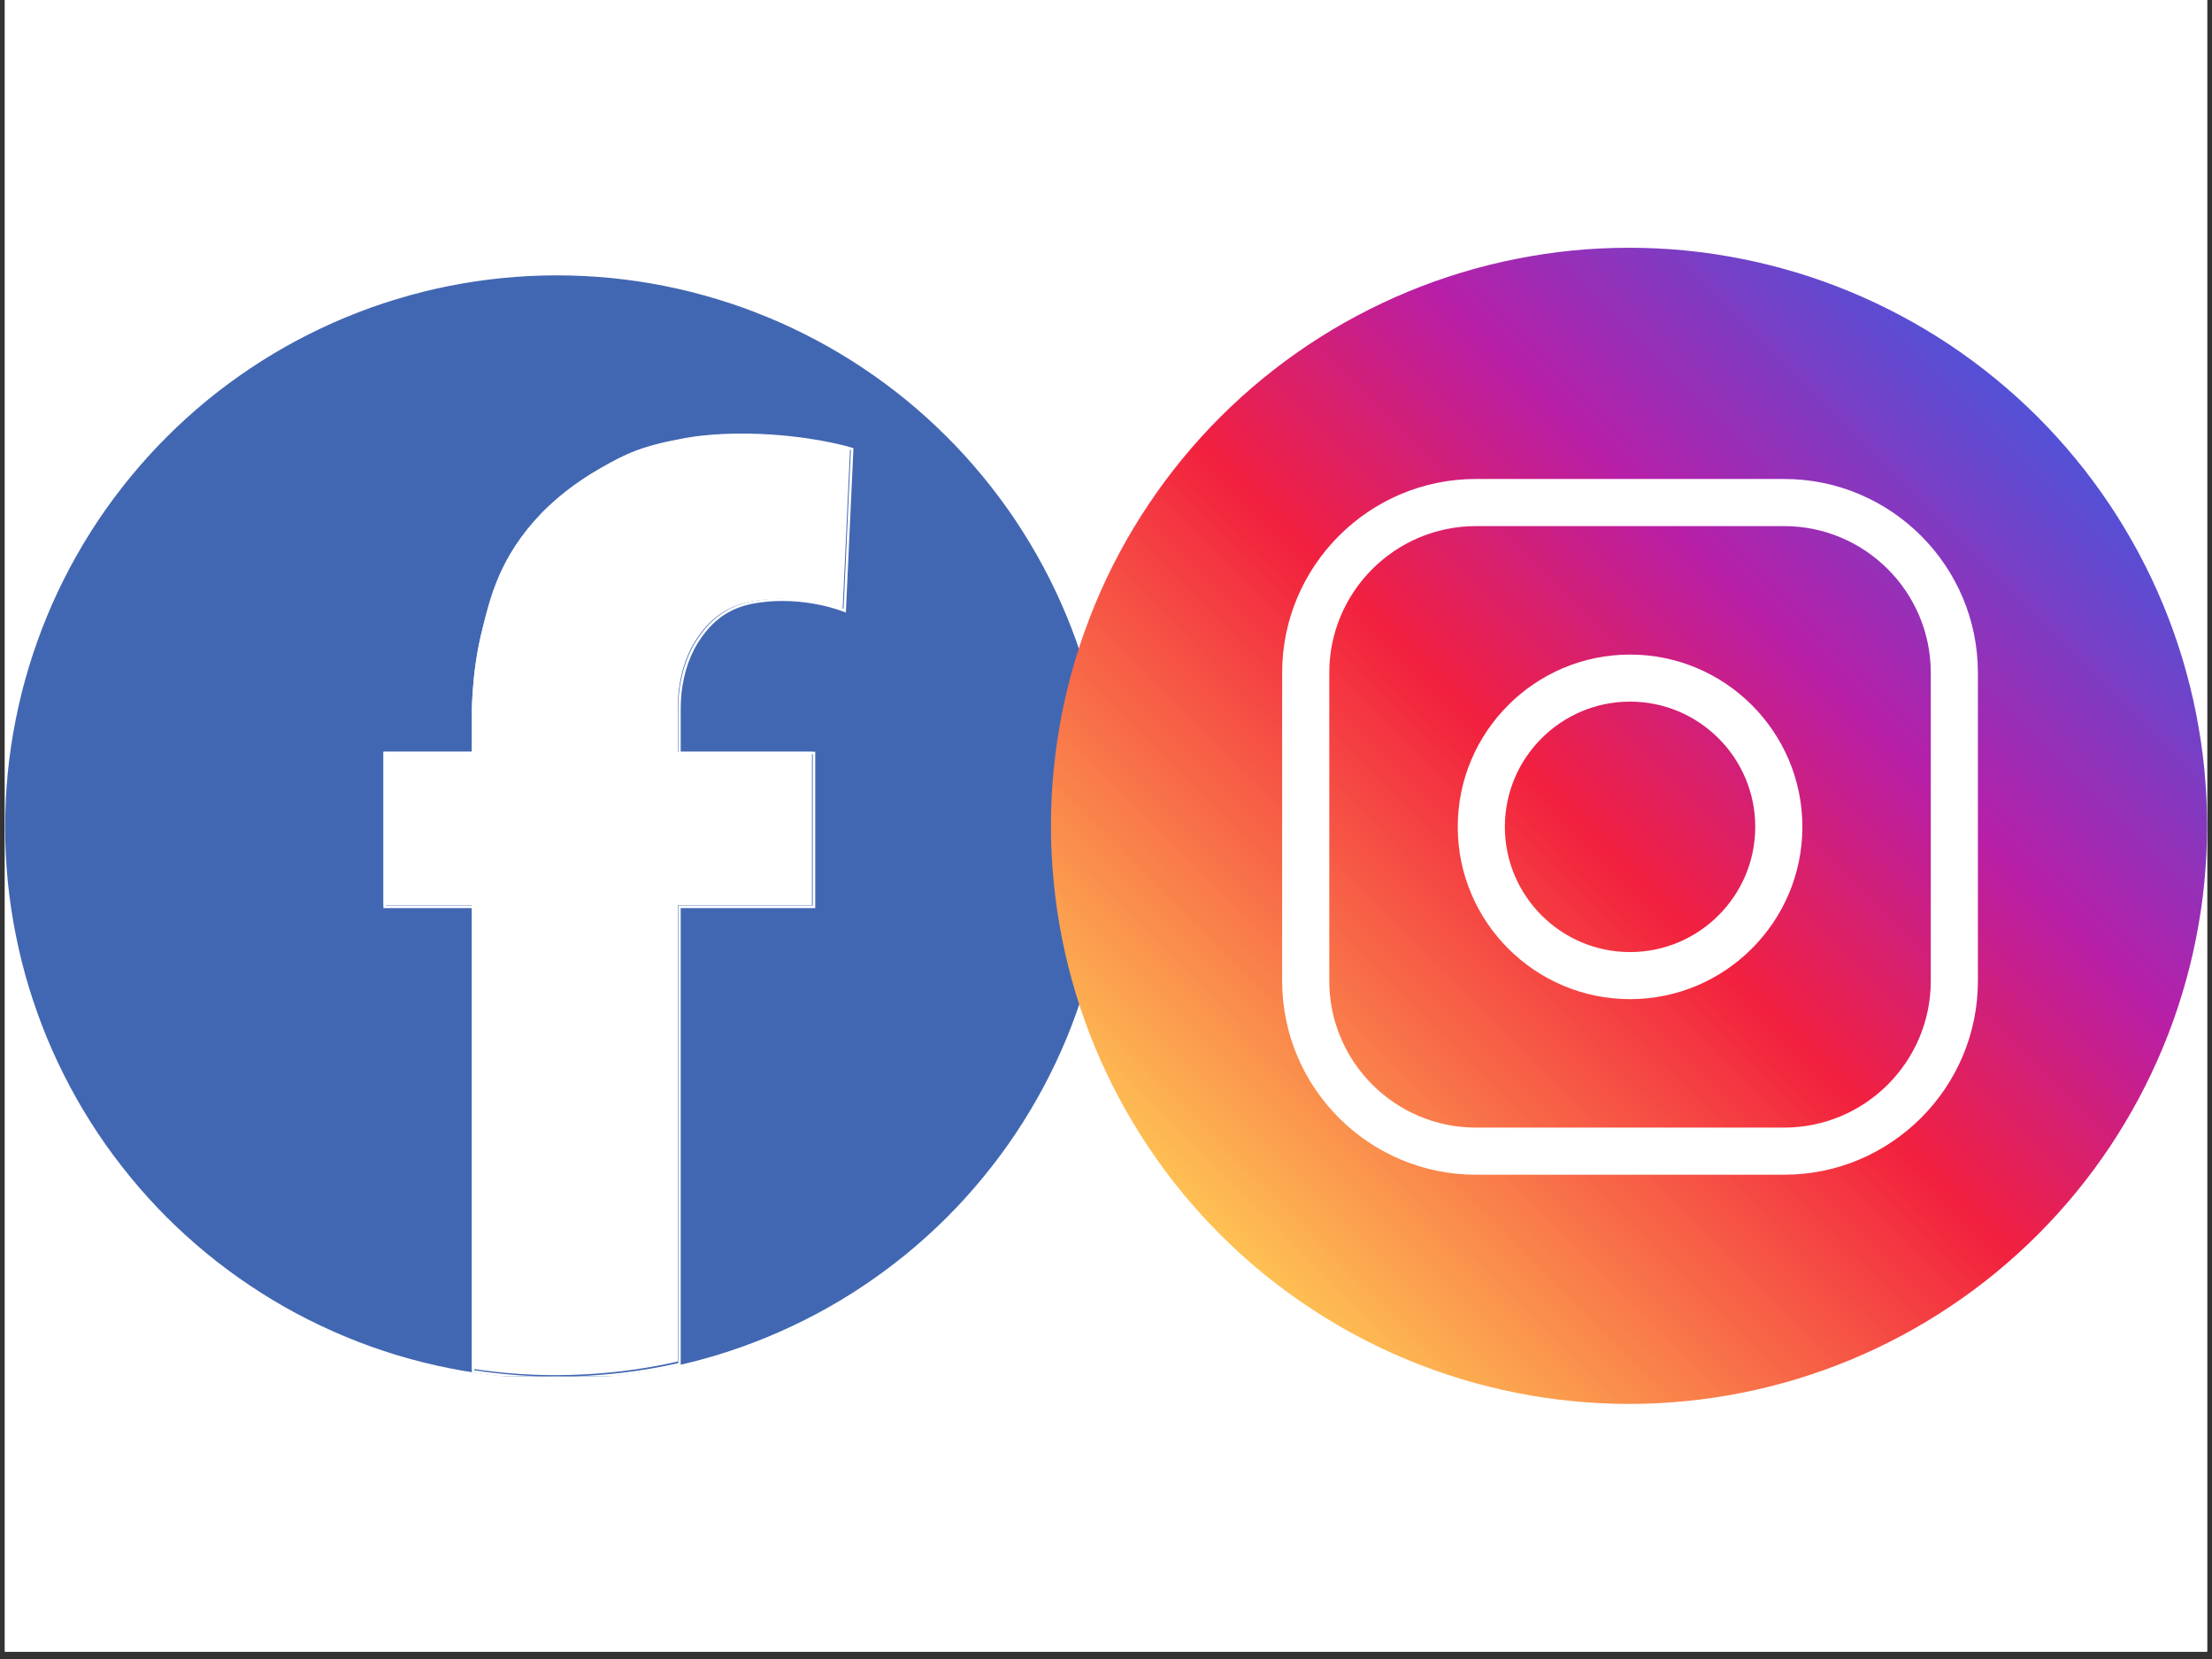
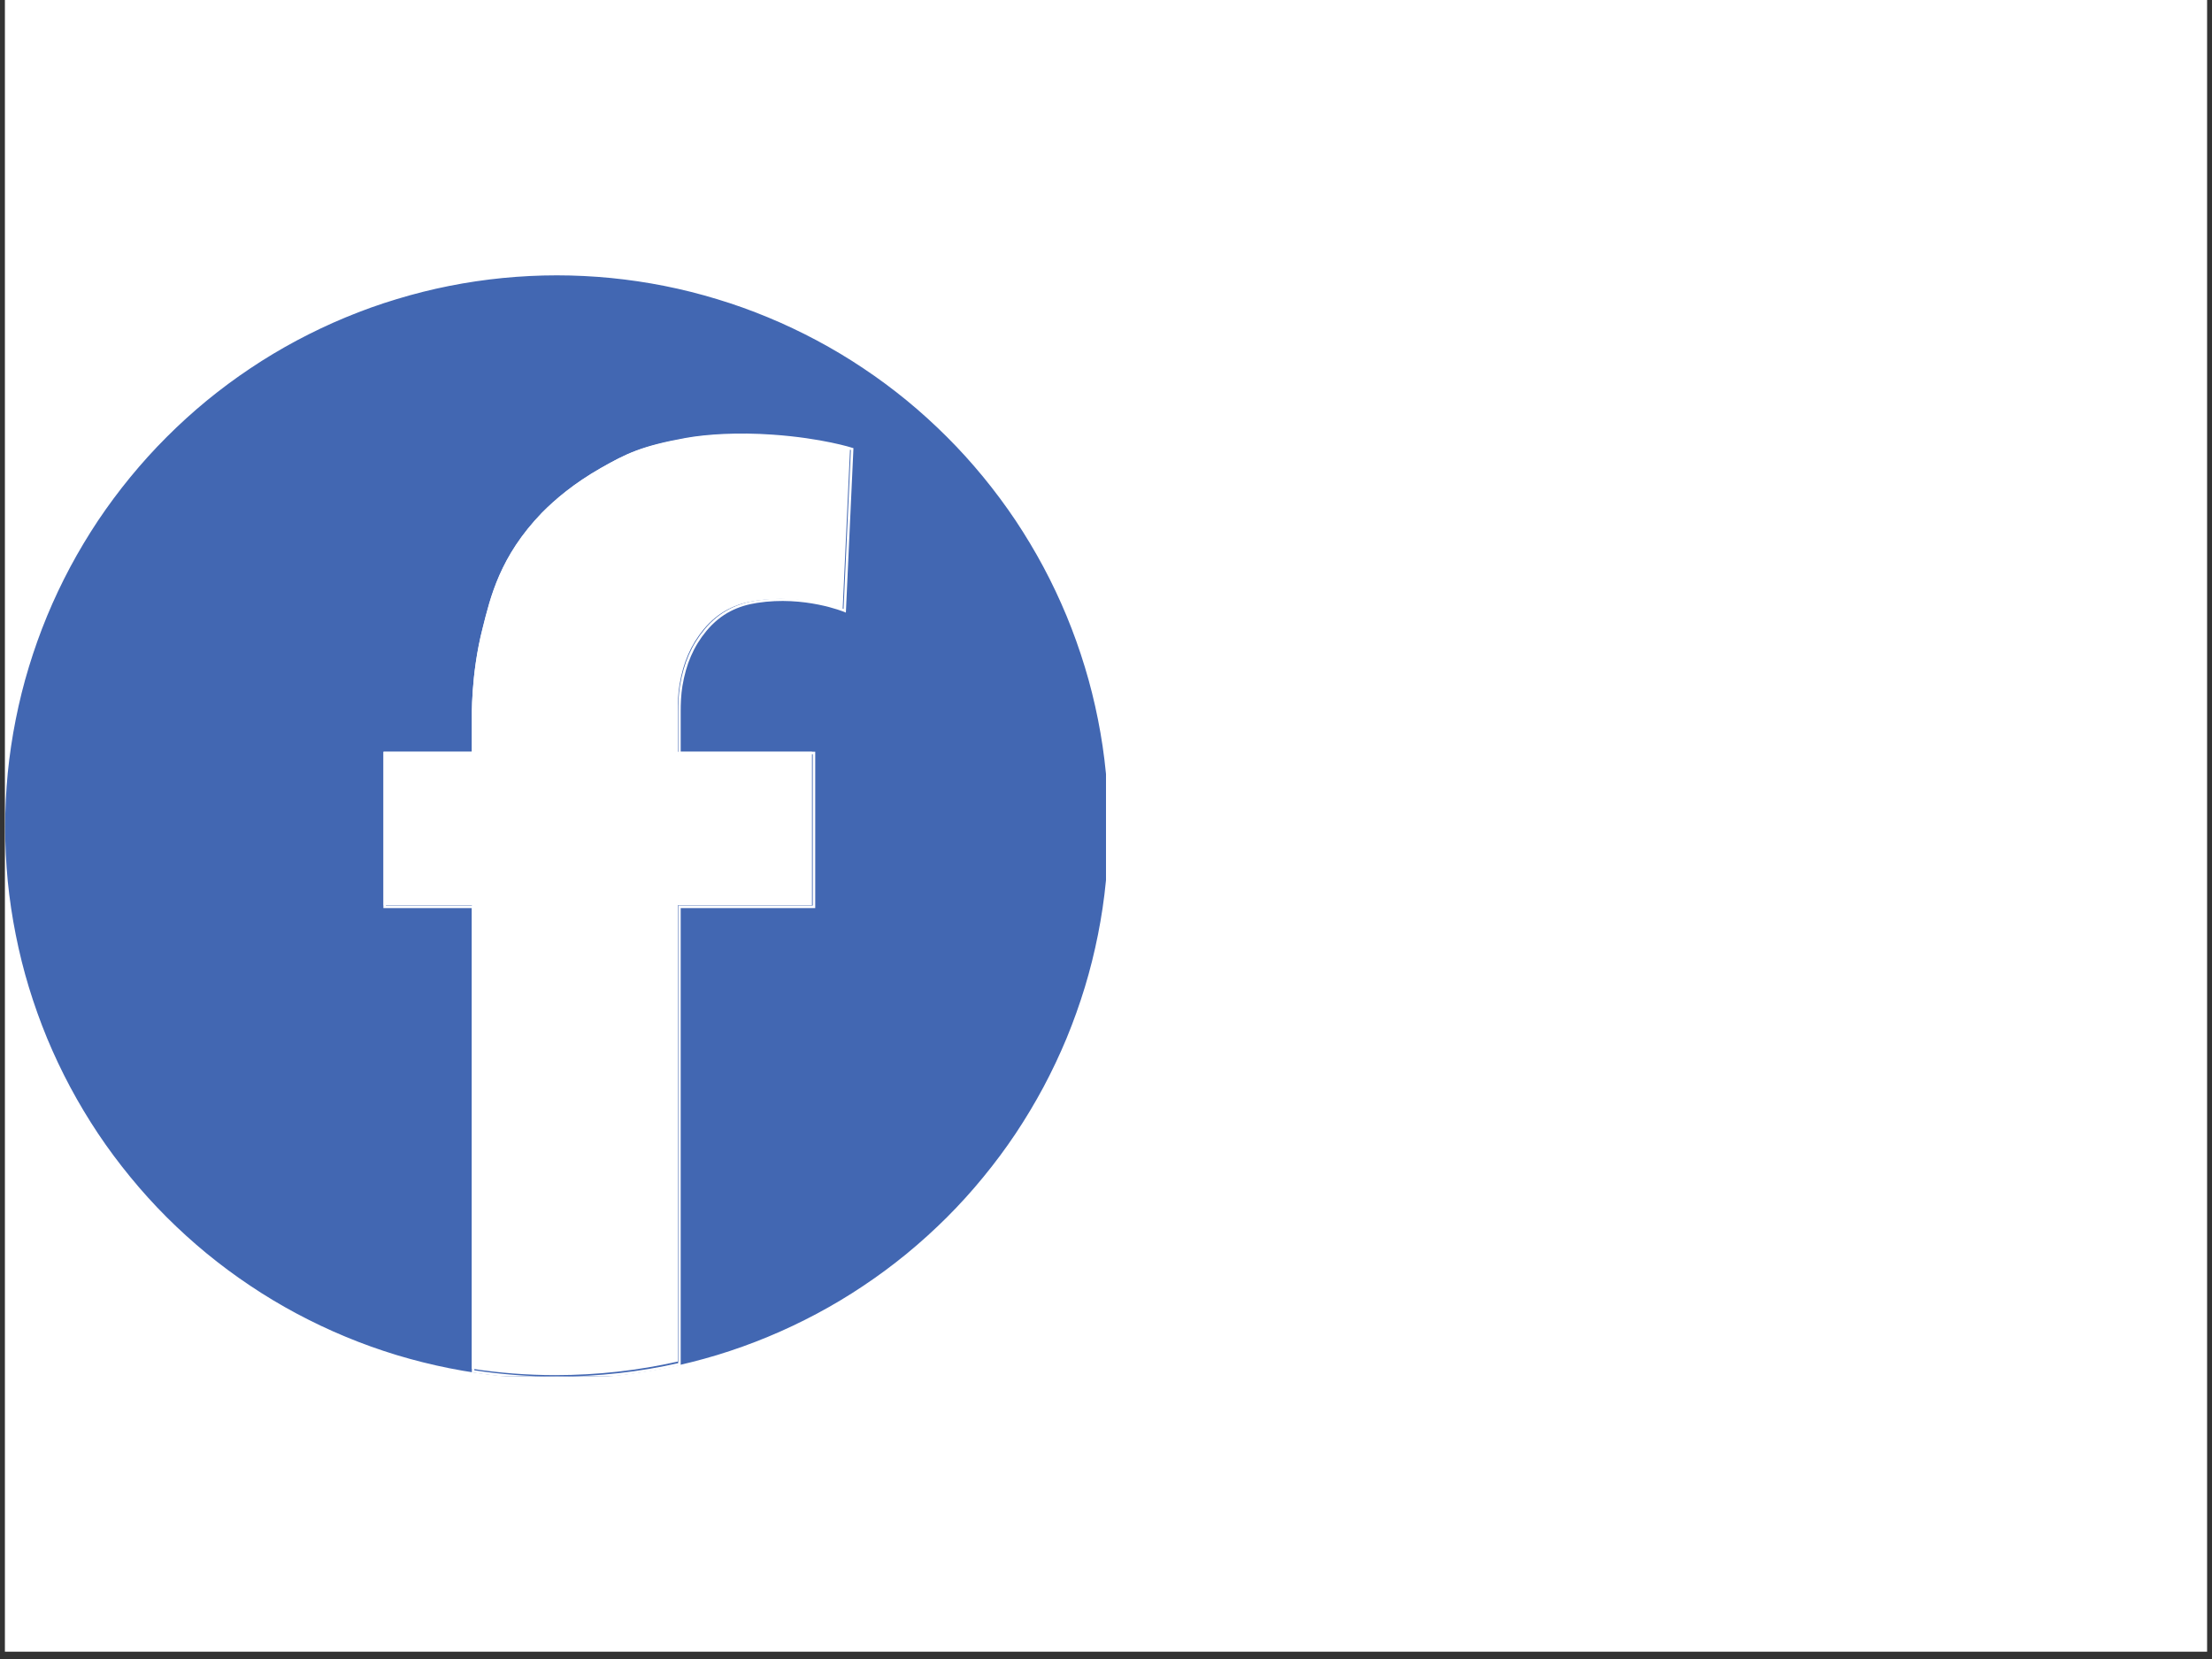
<svg xmlns="http://www.w3.org/2000/svg" width="200" viewBox="0 0 150 112.5" height="150" preserveAspectRatio="xMidYMid meet">
  <rect x="0" y="0" width="150" height="112.5" fill="#333333" stroke="none" />
  <defs>
    <clipPath id="c72e13b016">
      <path d="M 0.332 0 L 149.668 0 L 149.668 112.004 L 0.332 112.004 Z M 0.332 0 " clip-rule="nonzero" />
    </clipPath>
    <clipPath id="f7da95a4e8">
      <path d="M 0.332 18.668 L 75 18.668 L 75 93.336 L 0.332 93.336 Z M 0.332 18.668 " clip-rule="nonzero" />
    </clipPath>
    <clipPath id="19ffc55692">
      <path d="M 26 29 L 58 29 L 58 93.336 L 26 93.336 Z M 26 29 " clip-rule="nonzero" />
    </clipPath>
    <clipPath id="4286104484">
      <path d="M 23 27 L 61 27 L 61 93.336 L 23 93.336 Z M 23 27 " clip-rule="nonzero" />
    </clipPath>
    <clipPath id="61a2e85164">
      <path d="M 71.266 16.801 L 149.668 16.801 L 149.668 95.203 L 71.266 95.203 Z M 71.266 16.801 " clip-rule="nonzero" />
    </clipPath>
    <clipPath id="016dfc3981">
      <path d="M 149.668 56 C 149.668 57.285 149.605 58.566 149.48 59.844 C 149.355 61.121 149.164 62.391 148.914 63.648 C 148.664 64.906 148.352 66.152 147.98 67.379 C 147.609 68.609 147.176 69.816 146.684 71.004 C 146.191 72.188 145.645 73.348 145.039 74.48 C 144.434 75.613 143.773 76.711 143.062 77.781 C 142.348 78.848 141.586 79.879 140.77 80.871 C 139.957 81.863 139.094 82.812 138.188 83.719 C 137.277 84.629 136.328 85.488 135.336 86.305 C 134.344 87.117 133.312 87.883 132.246 88.594 C 131.18 89.309 130.078 89.969 128.945 90.574 C 127.812 91.18 126.656 91.727 125.469 92.219 C 124.281 92.711 123.074 93.141 121.848 93.516 C 120.617 93.887 119.375 94.199 118.113 94.449 C 116.855 94.699 115.586 94.887 114.309 95.012 C 113.031 95.141 111.75 95.203 110.469 95.203 C 109.184 95.203 107.902 95.141 106.625 95.012 C 105.348 94.887 104.078 94.699 102.82 94.449 C 101.559 94.199 100.316 93.887 99.09 93.516 C 97.859 93.141 96.652 92.711 95.465 92.219 C 94.281 91.727 93.121 91.18 91.988 90.574 C 90.855 89.969 89.758 89.309 88.688 88.594 C 87.621 87.883 86.59 87.117 85.598 86.305 C 84.605 85.488 83.656 84.629 82.75 83.719 C 81.84 82.812 80.98 81.863 80.164 80.871 C 79.352 79.879 78.586 78.848 77.875 77.781 C 77.16 76.711 76.5 75.613 75.895 74.48 C 75.289 73.348 74.742 72.188 74.25 71.004 C 73.758 69.816 73.328 68.609 72.953 67.379 C 72.582 66.152 72.27 64.906 72.02 63.648 C 71.77 62.391 71.582 61.121 71.457 59.844 C 71.328 58.566 71.266 57.285 71.266 56 C 71.266 54.719 71.328 53.438 71.457 52.16 C 71.582 50.883 71.77 49.613 72.02 48.352 C 72.27 47.094 72.582 45.852 72.953 44.621 C 73.328 43.395 73.758 42.188 74.25 41 C 74.742 39.812 75.289 38.652 75.895 37.523 C 76.5 36.391 77.16 35.289 77.875 34.223 C 78.586 33.156 79.352 32.125 80.164 31.133 C 80.98 30.141 81.84 29.191 82.75 28.281 C 83.656 27.375 84.605 26.512 85.598 25.699 C 86.59 24.883 87.621 24.121 88.688 23.406 C 89.758 22.695 90.855 22.035 91.988 21.43 C 93.121 20.824 94.281 20.277 95.465 19.785 C 96.652 19.293 97.859 18.859 99.09 18.488 C 100.316 18.117 101.559 17.805 102.82 17.555 C 104.078 17.305 105.348 17.113 106.625 16.988 C 107.902 16.863 109.184 16.801 110.469 16.801 C 111.75 16.801 113.031 16.863 114.309 16.988 C 115.586 17.113 116.855 17.305 118.113 17.555 C 119.375 17.805 120.617 18.117 121.848 18.488 C 123.074 18.859 124.281 19.293 125.469 19.785 C 126.656 20.277 127.812 20.824 128.945 21.43 C 130.078 22.035 131.18 22.695 132.246 23.406 C 133.312 24.121 134.344 24.883 135.336 25.699 C 136.328 26.512 137.277 27.375 138.188 28.281 C 139.094 29.191 139.957 30.141 140.77 31.133 C 141.586 32.125 142.348 33.156 143.062 34.223 C 143.773 35.289 144.434 36.391 145.039 37.523 C 145.645 38.652 146.191 39.812 146.684 41 C 147.176 42.188 147.609 43.395 147.98 44.621 C 148.352 45.852 148.664 47.094 148.914 48.352 C 149.164 49.613 149.355 50.883 149.48 52.16 C 149.605 53.438 149.668 54.719 149.668 56 Z M 149.668 56 " clip-rule="nonzero" />
    </clipPath>
    <linearGradient x1="0.05" gradientTransform="matrix(0.255, 0, 0, 0.255, 71.267, 16.8)" y1="307.05" x2="307.051" gradientUnits="userSpaceOnUse" y2="0.051" id="3d85fd6f08">
      <stop stop-opacity="1" stop-color="rgb(99.599%, 75.299%, 32.5%)" offset="0" />
      <stop stop-opacity="1" stop-color="rgb(99.599%, 75.299%, 32.5%)" offset="0.125" />
      <stop stop-opacity="1" stop-color="rgb(99.599%, 75.299%, 32.5%)" offset="0.141" />
      <stop stop-opacity="1" stop-color="rgb(99.583%, 75.102%, 32.474%)" offset="0.145" />
      <stop stop-opacity="1" stop-color="rgb(99.57%, 74.907%, 32.448%)" offset="0.148" />
      <stop stop-opacity="1" stop-color="rgb(99.515%, 74.171%, 32.352%)" offset="0.152" />
      <stop stop-opacity="1" stop-color="rgb(99.46%, 73.436%, 32.256%)" offset="0.156" />
      <stop stop-opacity="1" stop-color="rgb(99.405%, 72.701%, 32.159%)" offset="0.16" />
      <stop stop-opacity="1" stop-color="rgb(99.35%, 71.965%, 32.063%)" offset="0.164" />
      <stop stop-opacity="1" stop-color="rgb(99.295%, 71.23%, 31.967%)" offset="0.168" />
      <stop stop-opacity="1" stop-color="rgb(99.24%, 70.494%, 31.873%)" offset="0.172" />
      <stop stop-opacity="1" stop-color="rgb(99.185%, 69.759%, 31.776%)" offset="0.176" />
      <stop stop-opacity="1" stop-color="rgb(99.13%, 69.023%, 31.68%)" offset="0.18" />
      <stop stop-opacity="1" stop-color="rgb(99.074%, 68.288%, 31.584%)" offset="0.184" />
      <stop stop-opacity="1" stop-color="rgb(99.019%, 67.552%, 31.488%)" offset="0.188" />
      <stop stop-opacity="1" stop-color="rgb(98.964%, 66.817%, 31.392%)" offset="0.191" />
      <stop stop-opacity="1" stop-color="rgb(98.909%, 66.081%, 31.296%)" offset="0.195" />
      <stop stop-opacity="1" stop-color="rgb(98.854%, 65.346%, 31.2%)" offset="0.199" />
      <stop stop-opacity="1" stop-color="rgb(98.799%, 64.612%, 31.104%)" offset="0.203" />
      <stop stop-opacity="1" stop-color="rgb(98.744%, 63.876%, 31.007%)" offset="0.207" />
      <stop stop-opacity="1" stop-color="rgb(98.689%, 63.141%, 30.911%)" offset="0.211" />
      <stop stop-opacity="1" stop-color="rgb(98.634%, 62.405%, 30.815%)" offset="0.215" />
      <stop stop-opacity="1" stop-color="rgb(98.579%, 61.67%, 30.719%)" offset="0.219" />
      <stop stop-opacity="1" stop-color="rgb(98.524%, 60.934%, 30.623%)" offset="0.223" />
      <stop stop-opacity="1" stop-color="rgb(98.47%, 60.199%, 30.528%)" offset="0.227" />
      <stop stop-opacity="1" stop-color="rgb(98.415%, 59.464%, 30.432%)" offset="0.23" />
      <stop stop-opacity="1" stop-color="rgb(98.36%, 58.728%, 30.336%)" offset="0.234" />
      <stop stop-opacity="1" stop-color="rgb(98.303%, 57.993%, 30.24%)" offset="0.238" />
      <stop stop-opacity="1" stop-color="rgb(98.248%, 57.257%, 30.144%)" offset="0.242" />
      <stop stop-opacity="1" stop-color="rgb(98.193%, 56.522%, 30.048%)" offset="0.246" />
      <stop stop-opacity="1" stop-color="rgb(98.138%, 55.786%, 29.951%)" offset="0.25" />
      <stop stop-opacity="1" stop-color="rgb(98.083%, 55.051%, 29.855%)" offset="0.254" />
      <stop stop-opacity="1" stop-color="rgb(98.029%, 54.315%, 29.759%)" offset="0.258" />
      <stop stop-opacity="1" stop-color="rgb(97.974%, 53.58%, 29.663%)" offset="0.262" />
      <stop stop-opacity="1" stop-color="rgb(97.919%, 52.846%, 29.567%)" offset="0.266" />
      <stop stop-opacity="1" stop-color="rgb(97.864%, 52.11%, 29.471%)" offset="0.27" />
      <stop stop-opacity="1" stop-color="rgb(97.809%, 51.375%, 29.375%)" offset="0.273" />
      <stop stop-opacity="1" stop-color="rgb(97.754%, 50.639%, 29.279%)" offset="0.277" />
      <stop stop-opacity="1" stop-color="rgb(97.699%, 49.904%, 29.184%)" offset="0.281" />
      <stop stop-opacity="1" stop-color="rgb(97.644%, 49.168%, 29.088%)" offset="0.285" />
      <stop stop-opacity="1" stop-color="rgb(97.589%, 48.433%, 28.992%)" offset="0.289" />
      <stop stop-opacity="1" stop-color="rgb(97.533%, 47.697%, 28.896%)" offset="0.293" />
      <stop stop-opacity="1" stop-color="rgb(97.478%, 46.962%, 28.799%)" offset="0.297" />
      <stop stop-opacity="1" stop-color="rgb(97.423%, 46.227%, 28.703%)" offset="0.301" />
      <stop stop-opacity="1" stop-color="rgb(97.368%, 45.491%, 28.607%)" offset="0.305" />
      <stop stop-opacity="1" stop-color="rgb(97.313%, 44.756%, 28.511%)" offset="0.309" />
      <stop stop-opacity="1" stop-color="rgb(97.258%, 44.02%, 28.415%)" offset="0.312" />
      <stop stop-opacity="1" stop-color="rgb(97.203%, 43.285%, 28.319%)" offset="0.316" />
      <stop stop-opacity="1" stop-color="rgb(97.148%, 42.549%, 28.223%)" offset="0.32" />
      <stop stop-opacity="1" stop-color="rgb(97.093%, 41.814%, 28.127%)" offset="0.324" />
      <stop stop-opacity="1" stop-color="rgb(97.038%, 41.08%, 28.03%)" offset="0.328" />
      <stop stop-opacity="1" stop-color="rgb(96.983%, 40.344%, 27.934%)" offset="0.332" />
      <stop stop-opacity="1" stop-color="rgb(96.928%, 39.609%, 27.84%)" offset="0.336" />
      <stop stop-opacity="1" stop-color="rgb(96.873%, 38.873%, 27.744%)" offset="0.34" />
      <stop stop-opacity="1" stop-color="rgb(96.819%, 38.138%, 27.647%)" offset="0.344" />
      <stop stop-opacity="1" stop-color="rgb(96.764%, 37.402%, 27.551%)" offset="0.348" />
      <stop stop-opacity="1" stop-color="rgb(96.709%, 36.667%, 27.455%)" offset="0.352" />
      <stop stop-opacity="1" stop-color="rgb(96.652%, 35.931%, 27.359%)" offset="0.355" />
      <stop stop-opacity="1" stop-color="rgb(96.597%, 35.196%, 27.263%)" offset="0.359" />
      <stop stop-opacity="1" stop-color="rgb(96.542%, 34.46%, 27.167%)" offset="0.363" />
      <stop stop-opacity="1" stop-color="rgb(96.487%, 33.725%, 27.071%)" offset="0.367" />
      <stop stop-opacity="1" stop-color="rgb(96.432%, 32.99%, 26.974%)" offset="0.371" />
      <stop stop-opacity="1" stop-color="rgb(96.378%, 32.254%, 26.878%)" offset="0.375" />
      <stop stop-opacity="1" stop-color="rgb(96.323%, 31.519%, 26.782%)" offset="0.379" />
      <stop stop-opacity="1" stop-color="rgb(96.268%, 30.783%, 26.686%)" offset="0.383" />
      <stop stop-opacity="1" stop-color="rgb(96.213%, 30.048%, 26.59%)" offset="0.387" />
      <stop stop-opacity="1" stop-color="rgb(96.158%, 29.312%, 26.495%)" offset="0.391" />
      <stop stop-opacity="1" stop-color="rgb(96.103%, 28.577%, 26.399%)" offset="0.395" />
      <stop stop-opacity="1" stop-color="rgb(96.048%, 27.843%, 26.303%)" offset="0.398" />
      <stop stop-opacity="1" stop-color="rgb(95.993%, 27.107%, 26.207%)" offset="0.402" />
      <stop stop-opacity="1" stop-color="rgb(95.938%, 26.372%, 26.111%)" offset="0.406" />
      <stop stop-opacity="1" stop-color="rgb(95.882%, 25.636%, 26.015%)" offset="0.41" />
      <stop stop-opacity="1" stop-color="rgb(95.827%, 24.901%, 25.919%)" offset="0.414" />
      <stop stop-opacity="1" stop-color="rgb(95.772%, 24.165%, 25.822%)" offset="0.418" />
      <stop stop-opacity="1" stop-color="rgb(95.717%, 23.43%, 25.726%)" offset="0.422" />
      <stop stop-opacity="1" stop-color="rgb(95.662%, 22.694%, 25.63%)" offset="0.426" />
      <stop stop-opacity="1" stop-color="rgb(95.607%, 21.959%, 25.534%)" offset="0.43" />
      <stop stop-opacity="1" stop-color="rgb(95.552%, 21.223%, 25.438%)" offset="0.434" />
      <stop stop-opacity="1" stop-color="rgb(95.497%, 20.488%, 25.342%)" offset="0.438" />
      <stop stop-opacity="1" stop-color="rgb(95.442%, 19.753%, 25.246%)" offset="0.441" />
      <stop stop-opacity="1" stop-color="rgb(95.387%, 19.017%, 25.151%)" offset="0.445" />
      <stop stop-opacity="1" stop-color="rgb(95.332%, 18.282%, 25.055%)" offset="0.449" />
      <stop stop-opacity="1" stop-color="rgb(95.277%, 17.546%, 24.959%)" offset="0.453" />
      <stop stop-opacity="1" stop-color="rgb(95.222%, 16.811%, 24.863%)" offset="0.457" />
      <stop stop-opacity="1" stop-color="rgb(95.168%, 16.077%, 24.767%)" offset="0.461" />
      <stop stop-opacity="1" stop-color="rgb(95.111%, 15.341%, 24.67%)" offset="0.465" />
      <stop stop-opacity="1" stop-color="rgb(95.056%, 14.606%, 24.574%)" offset="0.469" />
      <stop stop-opacity="1" stop-color="rgb(95.001%, 13.87%, 24.478%)" offset="0.473" />
      <stop stop-opacity="1" stop-color="rgb(94.946%, 13.135%, 24.382%)" offset="0.477" />
      <stop stop-opacity="1" stop-color="rgb(94.621%, 12.813%, 24.883%)" offset="0.48" />
      <stop stop-opacity="1" stop-color="rgb(94.298%, 12.491%, 25.383%)" offset="0.484" />
      <stop stop-opacity="1" stop-color="rgb(93.767%, 12.483%, 26.337%)" offset="0.488" />
      <stop stop-opacity="1" stop-color="rgb(93.237%, 12.477%, 27.292%)" offset="0.492" />
      <stop stop-opacity="1" stop-color="rgb(92.708%, 12.469%, 28.246%)" offset="0.496" />
      <stop stop-opacity="1" stop-color="rgb(92.178%, 12.463%, 29.199%)" offset="0.5" />
      <stop stop-opacity="1" stop-color="rgb(91.649%, 12.456%, 30.153%)" offset="0.504" />
      <stop stop-opacity="1" stop-color="rgb(91.119%, 12.45%, 31.108%)" offset="0.508" />
      <stop stop-opacity="1" stop-color="rgb(90.588%, 12.442%, 32.062%)" offset="0.512" />
      <stop stop-opacity="1" stop-color="rgb(90.059%, 12.436%, 33.015%)" offset="0.516" />
      <stop stop-opacity="1" stop-color="rgb(89.529%, 12.428%, 33.969%)" offset="0.52" />
      <stop stop-opacity="1" stop-color="rgb(89%, 12.422%, 34.924%)" offset="0.523" />
      <stop stop-opacity="1" stop-color="rgb(88.469%, 12.415%, 35.878%)" offset="0.527" />
      <stop stop-opacity="1" stop-color="rgb(87.939%, 12.408%, 36.832%)" offset="0.531" />
      <stop stop-opacity="1" stop-color="rgb(87.41%, 12.401%, 37.785%)" offset="0.535" />
      <stop stop-opacity="1" stop-color="rgb(86.88%, 12.395%, 38.741%)" offset="0.539" />
      <stop stop-opacity="1" stop-color="rgb(86.351%, 12.387%, 39.694%)" offset="0.543" />
      <stop stop-opacity="1" stop-color="rgb(85.822%, 12.381%, 40.648%)" offset="0.547" />
      <stop stop-opacity="1" stop-color="rgb(85.291%, 12.373%, 41.602%)" offset="0.551" />
      <stop stop-opacity="1" stop-color="rgb(84.761%, 12.367%, 42.557%)" offset="0.555" />
      <stop stop-opacity="1" stop-color="rgb(84.232%, 12.36%, 43.51%)" offset="0.559" />
      <stop stop-opacity="1" stop-color="rgb(83.702%, 12.354%, 44.464%)" offset="0.562" />
      <stop stop-opacity="1" stop-color="rgb(83.171%, 12.346%, 45.418%)" offset="0.566" />
      <stop stop-opacity="1" stop-color="rgb(82.642%, 12.34%, 46.373%)" offset="0.57" />
      <stop stop-opacity="1" stop-color="rgb(82.112%, 12.332%, 47.327%)" offset="0.574" />
      <stop stop-opacity="1" stop-color="rgb(81.583%, 12.326%, 48.28%)" offset="0.578" />
      <stop stop-opacity="1" stop-color="rgb(81.053%, 12.318%, 49.234%)" offset="0.582" />
      <stop stop-opacity="1" stop-color="rgb(80.524%, 12.312%, 50.189%)" offset="0.586" />
      <stop stop-opacity="1" stop-color="rgb(79.993%, 12.305%, 51.143%)" offset="0.59" />
      <stop stop-opacity="1" stop-color="rgb(79.463%, 12.299%, 52.097%)" offset="0.594" />
      <stop stop-opacity="1" stop-color="rgb(78.934%, 12.291%, 53.05%)" offset="0.598" />
      <stop stop-opacity="1" stop-color="rgb(78.404%, 12.285%, 54.005%)" offset="0.602" />
      <stop stop-opacity="1" stop-color="rgb(77.875%, 12.277%, 54.959%)" offset="0.605" />
      <stop stop-opacity="1" stop-color="rgb(77.345%, 12.271%, 55.913%)" offset="0.609" />
      <stop stop-opacity="1" stop-color="rgb(76.814%, 12.263%, 56.866%)" offset="0.613" />
      <stop stop-opacity="1" stop-color="rgb(76.285%, 12.257%, 57.822%)" offset="0.617" />
      <stop stop-opacity="1" stop-color="rgb(75.755%, 12.25%, 58.775%)" offset="0.621" />
      <stop stop-opacity="1" stop-color="rgb(75.226%, 12.244%, 59.729%)" offset="0.625" />
      <stop stop-opacity="1" stop-color="rgb(74.695%, 12.236%, 60.683%)" offset="0.629" />
      <stop stop-opacity="1" stop-color="rgb(74.165%, 12.23%, 61.638%)" offset="0.633" />
      <stop stop-opacity="1" stop-color="rgb(73.636%, 12.222%, 62.592%)" offset="0.637" />
      <stop stop-opacity="1" stop-color="rgb(73.106%, 12.216%, 63.545%)" offset="0.641" />
      <stop stop-opacity="1" stop-color="rgb(72.577%, 12.209%, 64.499%)" offset="0.645" />
      <stop stop-opacity="1" stop-color="rgb(72.047%, 12.202%, 65.454%)" offset="0.648" />
      <stop stop-opacity="1" stop-color="rgb(71.342%, 12.489%, 65.942%)" offset="0.652" />
      <stop stop-opacity="1" stop-color="rgb(70.639%, 12.778%, 66.431%)" offset="0.656" />
      <stop stop-opacity="1" stop-color="rgb(69.882%, 13.155%, 66.777%)" offset="0.66" />
      <stop stop-opacity="1" stop-color="rgb(69.125%, 13.533%, 67.123%)" offset="0.664" />
      <stop stop-opacity="1" stop-color="rgb(68.369%, 13.91%, 67.47%)" offset="0.668" />
      <stop stop-opacity="1" stop-color="rgb(67.612%, 14.288%, 67.818%)" offset="0.672" />
      <stop stop-opacity="1" stop-color="rgb(66.855%, 14.665%, 68.164%)" offset="0.676" />
      <stop stop-opacity="1" stop-color="rgb(66.098%, 15.042%, 68.51%)" offset="0.68" />
      <stop stop-opacity="1" stop-color="rgb(65.341%, 15.419%, 68.857%)" offset="0.684" />
      <stop stop-opacity="1" stop-color="rgb(64.584%, 15.797%, 69.203%)" offset="0.688" />
      <stop stop-opacity="1" stop-color="rgb(63.828%, 16.174%, 69.55%)" offset="0.691" />
      <stop stop-opacity="1" stop-color="rgb(63.071%, 16.553%, 69.897%)" offset="0.695" />
      <stop stop-opacity="1" stop-color="rgb(62.314%, 16.93%, 70.244%)" offset="0.699" />
      <stop stop-opacity="1" stop-color="rgb(61.557%, 17.308%, 70.59%)" offset="0.703" />
      <stop stop-opacity="1" stop-color="rgb(60.8%, 17.685%, 70.937%)" offset="0.707" />
      <stop stop-opacity="1" stop-color="rgb(60.043%, 18.062%, 71.283%)" offset="0.711" />
      <stop stop-opacity="1" stop-color="rgb(59.286%, 18.439%, 71.629%)" offset="0.715" />
      <stop stop-opacity="1" stop-color="rgb(58.53%, 18.817%, 71.977%)" offset="0.719" />
      <stop stop-opacity="1" stop-color="rgb(57.773%, 19.194%, 72.324%)" offset="0.723" />
      <stop stop-opacity="1" stop-color="rgb(57.016%, 19.572%, 72.67%)" offset="0.727" />
      <stop stop-opacity="1" stop-color="rgb(56.259%, 19.949%, 73.016%)" offset="0.73" />
      <stop stop-opacity="1" stop-color="rgb(55.502%, 20.326%, 73.363%)" offset="0.734" />
      <stop stop-opacity="1" stop-color="rgb(54.745%, 20.703%, 73.709%)" offset="0.738" />
      <stop stop-opacity="1" stop-color="rgb(53.989%, 21.082%, 74.057%)" offset="0.742" />
      <stop stop-opacity="1" stop-color="rgb(53.232%, 21.458%, 74.403%)" offset="0.746" />
      <stop stop-opacity="1" stop-color="rgb(52.475%, 21.837%, 74.75%)" offset="0.75" />
      <stop stop-opacity="1" stop-color="rgb(51.718%, 22.214%, 75.096%)" offset="0.754" />
      <stop stop-opacity="1" stop-color="rgb(50.961%, 22.592%, 75.444%)" offset="0.758" />
      <stop stop-opacity="1" stop-color="rgb(50.204%, 22.969%, 75.79%)" offset="0.762" />
      <stop stop-opacity="1" stop-color="rgb(49.448%, 23.346%, 76.137%)" offset="0.766" />
      <stop stop-opacity="1" stop-color="rgb(48.691%, 23.723%, 76.483%)" offset="0.77" />
      <stop stop-opacity="1" stop-color="rgb(47.934%, 24.101%, 76.83%)" offset="0.773" />
      <stop stop-opacity="1" stop-color="rgb(47.177%, 24.478%, 77.176%)" offset="0.777" />
      <stop stop-opacity="1" stop-color="rgb(46.42%, 24.857%, 77.524%)" offset="0.781" />
      <stop stop-opacity="1" stop-color="rgb(45.663%, 25.233%, 77.87%)" offset="0.785" />
      <stop stop-opacity="1" stop-color="rgb(44.907%, 25.612%, 78.217%)" offset="0.789" />
      <stop stop-opacity="1" stop-color="rgb(44.15%, 25.989%, 78.563%)" offset="0.793" />
      <stop stop-opacity="1" stop-color="rgb(43.393%, 26.366%, 78.909%)" offset="0.797" />
      <stop stop-opacity="1" stop-color="rgb(42.636%, 26.743%, 79.256%)" offset="0.801" />
      <stop stop-opacity="1" stop-color="rgb(41.879%, 27.121%, 79.604%)" offset="0.805" />
      <stop stop-opacity="1" stop-color="rgb(41.122%, 27.498%, 79.95%)" offset="0.809" />
      <stop stop-opacity="1" stop-color="rgb(40.366%, 27.876%, 80.296%)" offset="0.812" />
      <stop stop-opacity="1" stop-color="rgb(39.609%, 28.253%, 80.643%)" offset="0.816" />
      <stop stop-opacity="1" stop-color="rgb(38.852%, 28.632%, 80.989%)" offset="0.82" />
      <stop stop-opacity="1" stop-color="rgb(38.095%, 29.008%, 81.335%)" offset="0.824" />
      <stop stop-opacity="1" stop-color="rgb(37.338%, 29.385%, 81.683%)" offset="0.828" />
      <stop stop-opacity="1" stop-color="rgb(36.581%, 29.762%, 82.03%)" offset="0.832" />
      <stop stop-opacity="1" stop-color="rgb(35.825%, 30.141%, 82.376%)" offset="0.836" />
      <stop stop-opacity="1" stop-color="rgb(35.068%, 30.518%, 82.722%)" offset="0.84" />
      <stop stop-opacity="1" stop-color="rgb(34.311%, 30.896%, 83.069%)" offset="0.844" />
      <stop stop-opacity="1" stop-color="rgb(33.554%, 31.273%, 83.415%)" offset="0.848" />
      <stop stop-opacity="1" stop-color="rgb(32.797%, 31.651%, 83.763%)" offset="0.852" />
      <stop stop-opacity="1" stop-color="rgb(32.648%, 31.725%, 83.83%)" offset="0.859" />
      <stop stop-opacity="1" stop-color="rgb(32.5%, 31.799%, 83.899%)" offset="0.875" />
      <stop stop-opacity="1" stop-color="rgb(32.5%, 31.799%, 83.899%)" offset="1" />
    </linearGradient>
  </defs>
  <g clip-path="url(#c72e13b016)">
    <path fill="#ffffff" d="M 0.332 0 L 149.668 0 L 149.668 112.004 L 0.332 112.004 Z M 0.332 0 " fill-opacity="1" fill-rule="nonzero" />
-     <path fill="#ffffff" d="M 0.332 0 L 149.668 0 L 149.668 112.004 L 0.332 112.004 Z M 0.332 0 " fill-opacity="1" fill-rule="nonzero" />
  </g>
  <g clip-path="url(#f7da95a4e8)">
    <path stroke-linecap="butt" transform="matrix(0.168, 0, 0, 0.168, -2.643, 16.673)" fill-opacity="1" fill="#4267b2" fill-rule="nonzero" stroke-linejoin="miter" d="M 462.691 234.597 C 462.691 241.868 462.341 249.14 461.619 256.388 C 460.919 263.613 459.847 270.815 458.426 277.946 C 457.004 285.078 455.256 292.14 453.135 299.109 C 451.014 306.054 448.567 312.906 445.794 319.641 C 442.997 326.354 439.897 332.926 436.471 339.335 C 433.022 345.768 429.293 351.99 425.261 358.05 C 421.206 364.11 416.871 369.936 412.256 375.553 C 407.641 381.193 402.77 386.577 397.62 391.728 C 392.469 396.855 387.085 401.749 381.468 406.364 C 375.828 410.979 370.002 415.313 363.942 419.345 C 357.906 423.401 351.66 427.13 345.25 430.556 C 338.818 433.982 332.246 437.105 325.533 439.878 C 318.798 442.675 311.969 445.122 305.001 447.243 C 298.032 449.341 290.994 451.112 283.838 452.534 C 276.707 453.955 269.528 455.027 262.28 455.727 C 255.032 456.449 247.784 456.799 240.489 456.799 C 233.217 456.799 225.969 456.449 218.721 455.727 C 211.473 455.027 204.294 453.955 197.163 452.534 C 190.008 451.112 182.969 449.341 176 447.243 C 169.032 445.122 162.18 442.675 155.468 439.878 C 148.755 437.105 142.183 433.982 135.751 430.556 C 129.341 427.13 123.095 423.401 117.059 419.345 C 110.999 415.313 105.173 410.979 99.533 406.364 C 93.916 401.749 88.532 396.855 83.381 391.728 C 78.231 386.577 73.36 381.193 68.745 375.553 C 64.13 369.936 59.795 364.11 55.74 358.05 C 51.708 351.99 47.979 345.768 44.53 339.335 C 41.104 332.926 38.004 326.354 35.207 319.641 C 32.434 312.906 29.987 306.054 27.866 299.109 C 25.745 292.14 23.997 285.078 22.575 277.946 C 21.154 270.815 20.082 263.613 19.359 256.388 C 18.66 249.14 18.31 241.868 18.31 234.597 C 18.31 227.325 18.66 220.054 19.359 212.829 C 20.082 205.581 21.154 198.379 22.575 191.247 C 23.997 184.115 25.745 177.054 27.866 170.108 C 29.987 163.14 32.434 156.288 35.207 149.576 C 38.004 142.84 41.104 136.268 44.53 129.859 C 47.979 123.426 51.708 117.203 55.74 111.144 C 59.795 105.107 64.13 99.257 68.745 93.641 C 73.36 88.024 78.231 82.617 83.381 77.489 C 88.532 72.339 93.916 67.444 99.533 62.83 C 105.173 58.215 110.999 53.88 117.059 49.848 C 123.095 45.793 129.341 42.064 135.751 38.638 C 142.183 35.212 148.755 32.089 155.468 29.315 C 162.18 26.519 169.032 24.071 176 21.974 C 182.969 19.853 190.008 18.082 197.163 16.66 C 204.294 15.238 211.473 14.19 218.721 13.467 C 225.969 12.768 233.217 12.395 240.489 12.395 C 247.784 12.395 255.032 12.768 262.28 13.467 C 269.528 14.19 276.707 15.238 283.838 16.66 C 290.994 18.082 298.032 19.853 305.001 21.974 C 311.969 24.071 318.798 26.519 325.533 29.315 C 332.246 32.089 338.818 35.212 345.25 38.638 C 351.66 42.064 357.906 45.793 363.942 49.848 C 370.002 53.88 375.828 58.215 381.468 62.83 C 387.085 67.444 392.469 72.339 397.62 77.489 C 402.77 82.617 407.641 88.024 412.256 93.641 C 416.871 99.257 421.206 105.107 425.261 111.144 C 429.293 117.203 433.022 123.426 436.471 129.859 C 439.897 136.268 442.997 142.84 445.794 149.576 C 448.567 156.288 451.014 163.14 453.135 170.108 C 455.256 177.054 457.004 184.115 458.426 191.247 C 459.847 198.379 460.919 205.581 461.619 212.829 C 462.341 220.054 462.691 227.325 462.691 234.597 Z M 462.691 234.597 " stroke="#4267b2" stroke-width="1" stroke-opacity="1" stroke-miterlimit="10" />
  </g>
  <g clip-path="url(#19ffc55692)">
    <path fill="#ffffff" d="M 46.414 29.746 C 43.449 30.281 42.426 30.785 40.715 31.758 C 38.891 32.797 37.617 33.887 36.742 34.773 C 33.895 37.723 33.258 40.473 32.723 42.602 C 31.918 45.734 32 48.684 32 48.684 L 32 50.98 L 26.016 50.98 L 26.016 61.391 L 32 61.391 L 32 92.816 C 33.844 93.102 35.738 93.25 37.664 93.25 C 40.516 93.25 43.297 92.934 45.961 92.328 L 45.961 61.391 L 55.062 61.391 L 55.062 50.98 L 45.961 50.98 L 45.961 48.77 C 45.961 48.77 45.961 48.367 45.961 48.316 C 45.961 48.266 45.961 48.199 45.961 48.148 C 45.961 47.695 45.98 47.027 46.078 46.438 C 46.332 44.914 46.852 43.723 47.723 42.668 C 48.727 41.461 49.902 40.941 51.207 40.742 C 54.441 40.238 57.141 41.359 57.141 41.359 L 57.645 30.418 C 57.645 30.418 55.617 29.762 52.266 29.527 C 49.902 29.359 47.805 29.496 46.414 29.746 Z M 46.414 29.746 " fill-opacity="1" fill-rule="nonzero" />
  </g>
  <g clip-path="url(#4286104484)">
    <path stroke-linecap="butt" transform="matrix(0.168, 0, 0, 0.168, -2.643, 16.673)" fill="none" stroke-linejoin="miter" d="M 292.695 78.002 C 275.005 81.195 268.899 84.202 258.691 90.005 C 247.807 96.204 240.209 102.707 234.989 107.997 C 217.998 125.593 214.199 142.001 211.006 154.703 C 206.205 173.395 206.695 190.991 206.695 190.991 L 206.695 204.695 L 170.99 204.695 L 170.99 266.806 L 206.695 266.806 L 206.695 454.305 C 217.695 456.006 228.999 456.892 240.489 456.892 C 257.502 456.892 274.096 455.004 289.991 451.392 L 289.991 266.806 L 344.295 266.806 L 344.295 204.695 L 289.991 204.695 L 289.991 191.504 C 289.991 191.504 289.991 189.103 289.991 188.8 C 289.991 188.497 289.991 188.101 289.991 187.798 C 289.991 185.094 290.108 181.109 290.691 177.59 C 292.205 168.5 295.305 161.392 300.502 155.099 C 306.492 147.898 313.507 144.798 321.292 143.609 C 340.589 140.603 356.694 147.292 356.694 147.292 L 359.7 82.011 C 359.7 82.011 347.604 78.095 327.608 76.697 C 313.507 75.695 300.992 76.511 292.695 78.002 Z M 292.695 78.002 " stroke="#ffffff" stroke-width="1" stroke-opacity="1" stroke-miterlimit="10" />
  </g>
  <g clip-path="url(#61a2e85164)">
    <g clip-path="url(#016dfc3981)">
-       <path fill="url(#3d85fd6f08)" d="M 71.266 16.801 L 71.266 95.203 L 149.668 95.203 L 149.668 16.801 Z M 71.266 16.801 " fill-rule="nonzero" />
-     </g>
+       </g>
  </g>
  <path fill="#ffffff" d="M 120.984 79.66 L 100.086 79.66 C 92.84 79.66 86.945 73.766 86.945 66.52 L 86.945 45.621 C 86.945 38.375 92.84 32.48 100.086 32.48 L 120.984 32.48 C 128.23 32.48 134.125 38.375 134.125 45.621 L 134.125 66.52 C 134.125 73.766 128.23 79.66 120.984 79.66 Z M 100.086 35.676 C 94.602 35.676 90.141 40.137 90.141 45.621 L 90.141 66.52 C 90.141 72.004 94.602 76.465 100.086 76.465 L 120.984 76.465 C 126.469 76.465 130.93 72.004 130.93 66.52 L 130.93 45.621 C 130.93 40.137 126.469 35.676 120.984 35.676 Z M 100.086 35.676 " fill-opacity="1" fill-rule="nonzero" />
-   <path fill="#ffffff" d="M 110.535 67.754 C 104.094 67.754 98.852 62.512 98.852 56.07 C 98.852 49.629 104.094 44.387 110.535 44.387 C 116.98 44.387 122.223 49.629 122.223 56.07 C 122.223 62.512 116.98 67.754 110.535 67.754 Z M 110.535 47.578 C 105.855 47.578 102.047 51.387 102.047 56.07 C 102.047 60.75 105.855 64.562 110.535 64.562 C 115.219 64.562 119.027 60.75 119.027 56.07 C 119.027 51.387 115.219 47.578 110.535 47.578 Z M 110.535 47.578 " fill-opacity="1" fill-rule="nonzero" />
</svg>